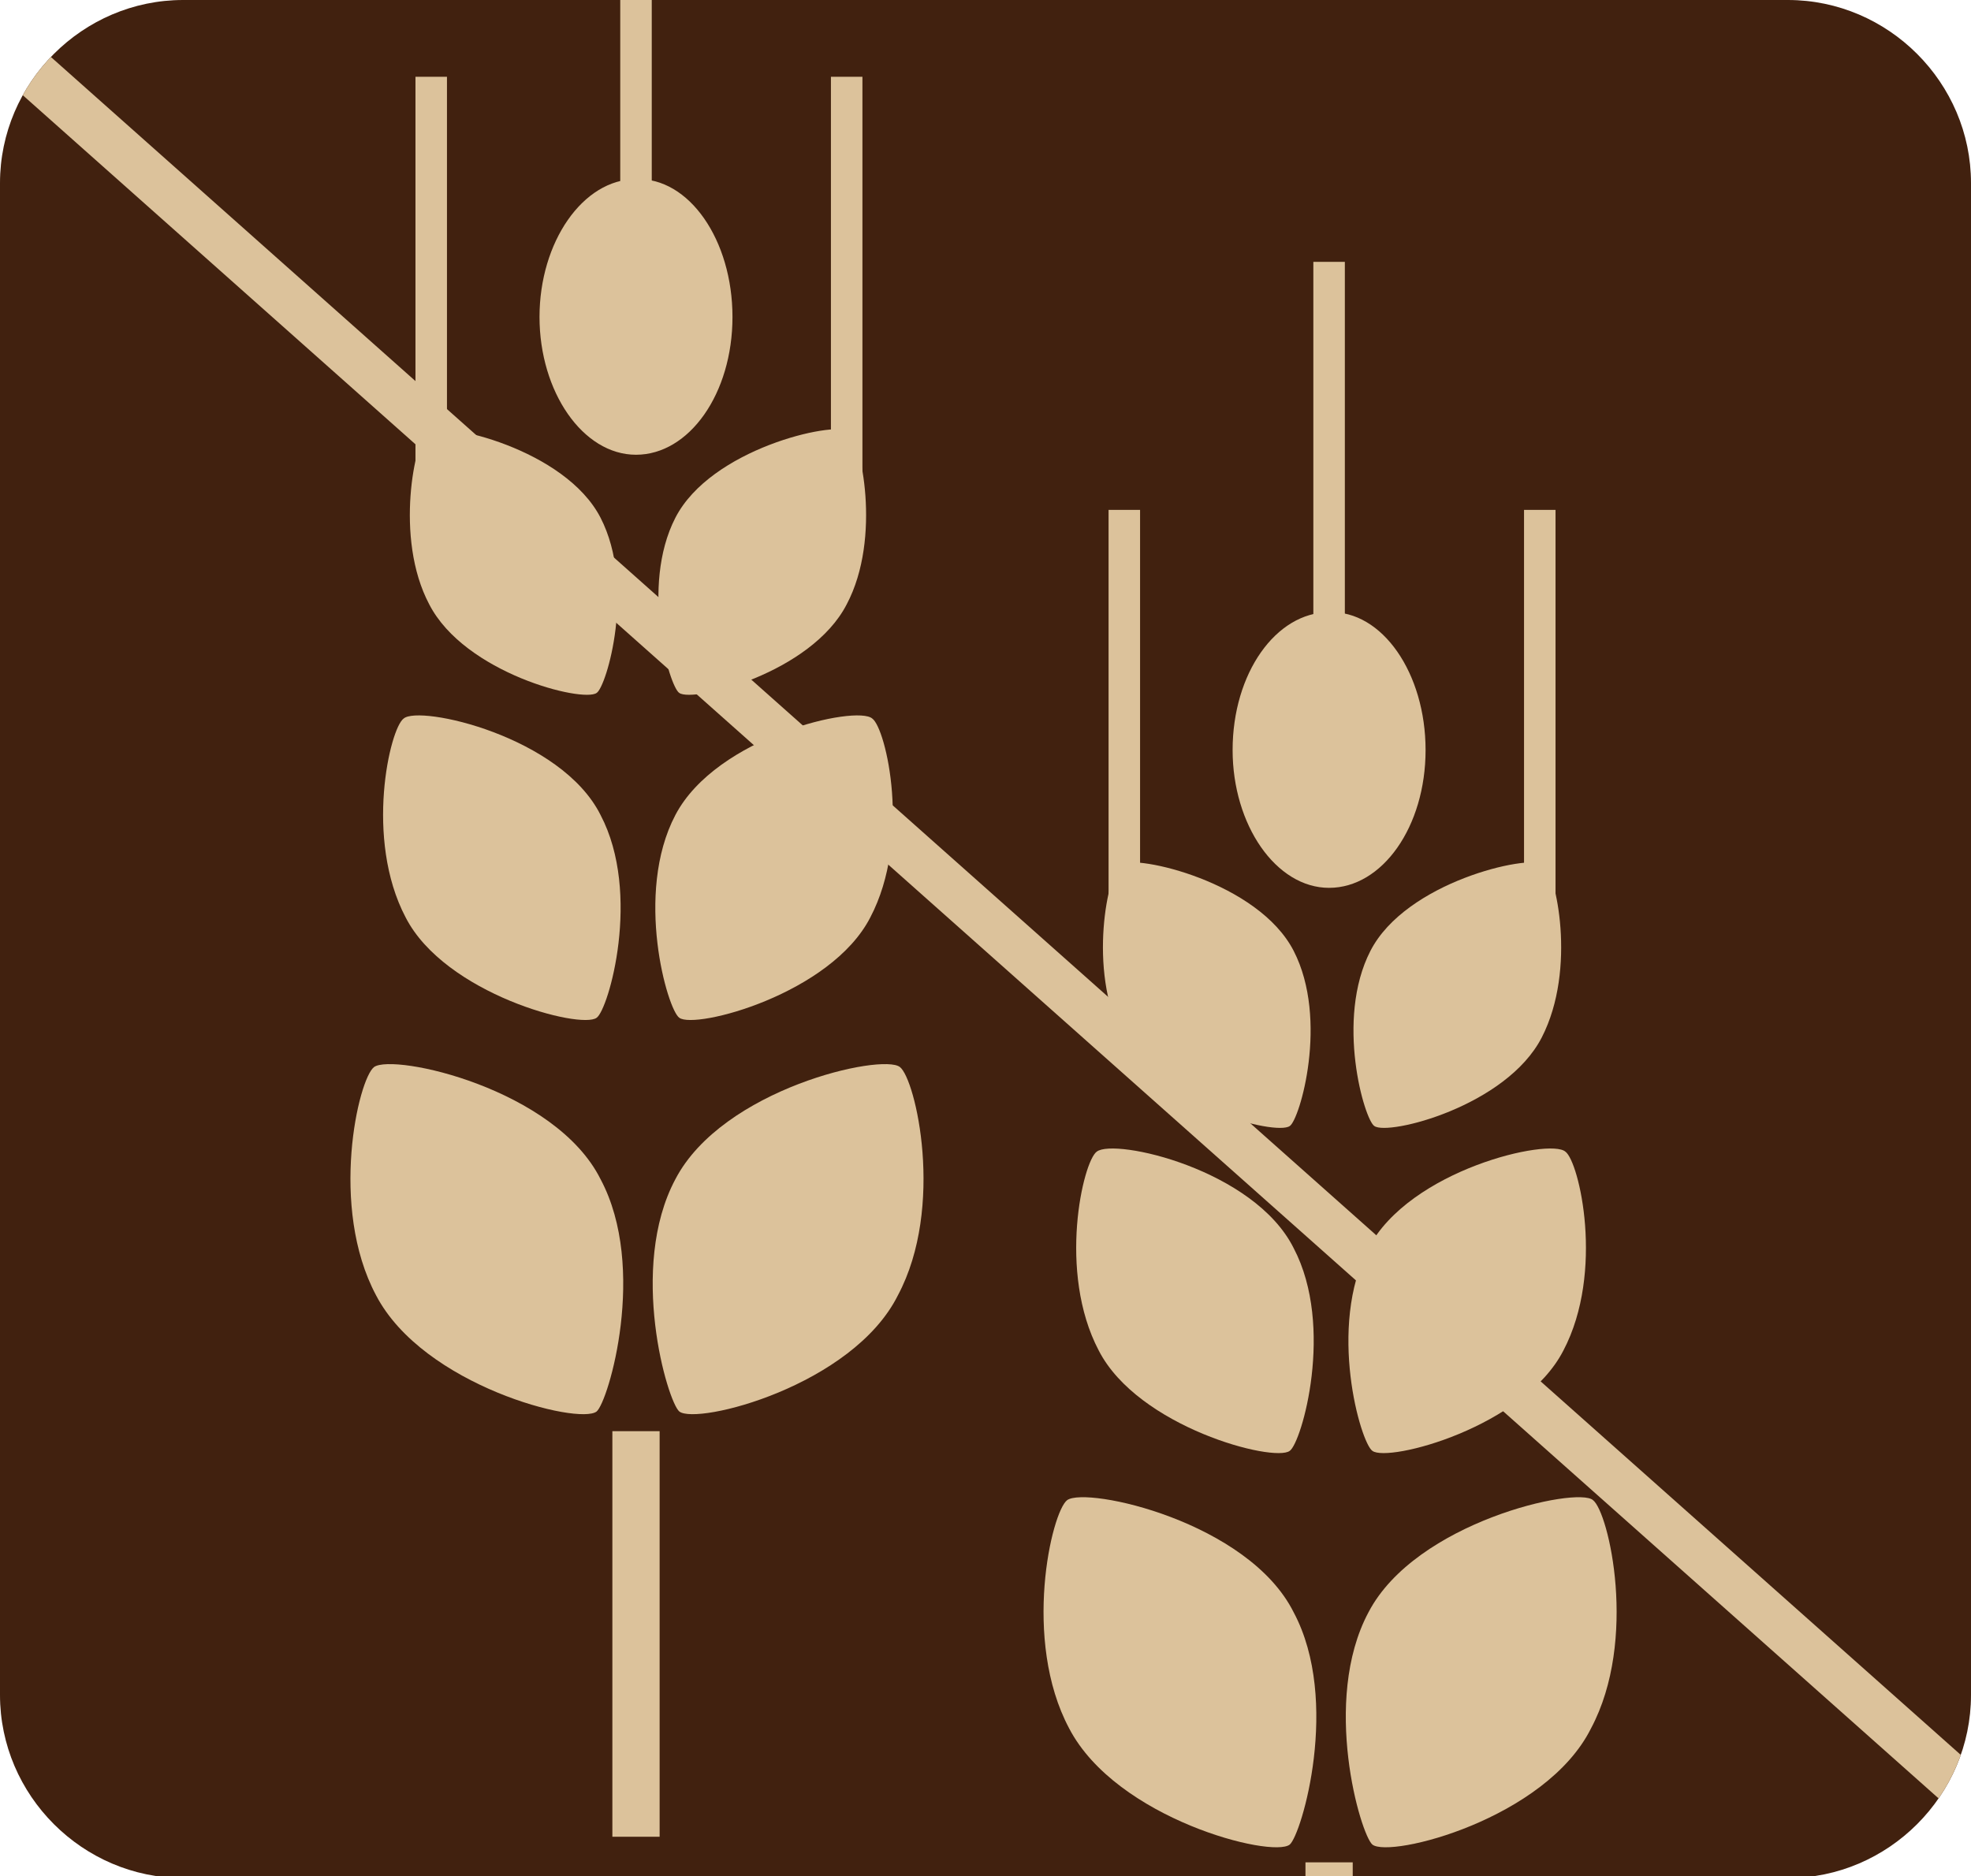
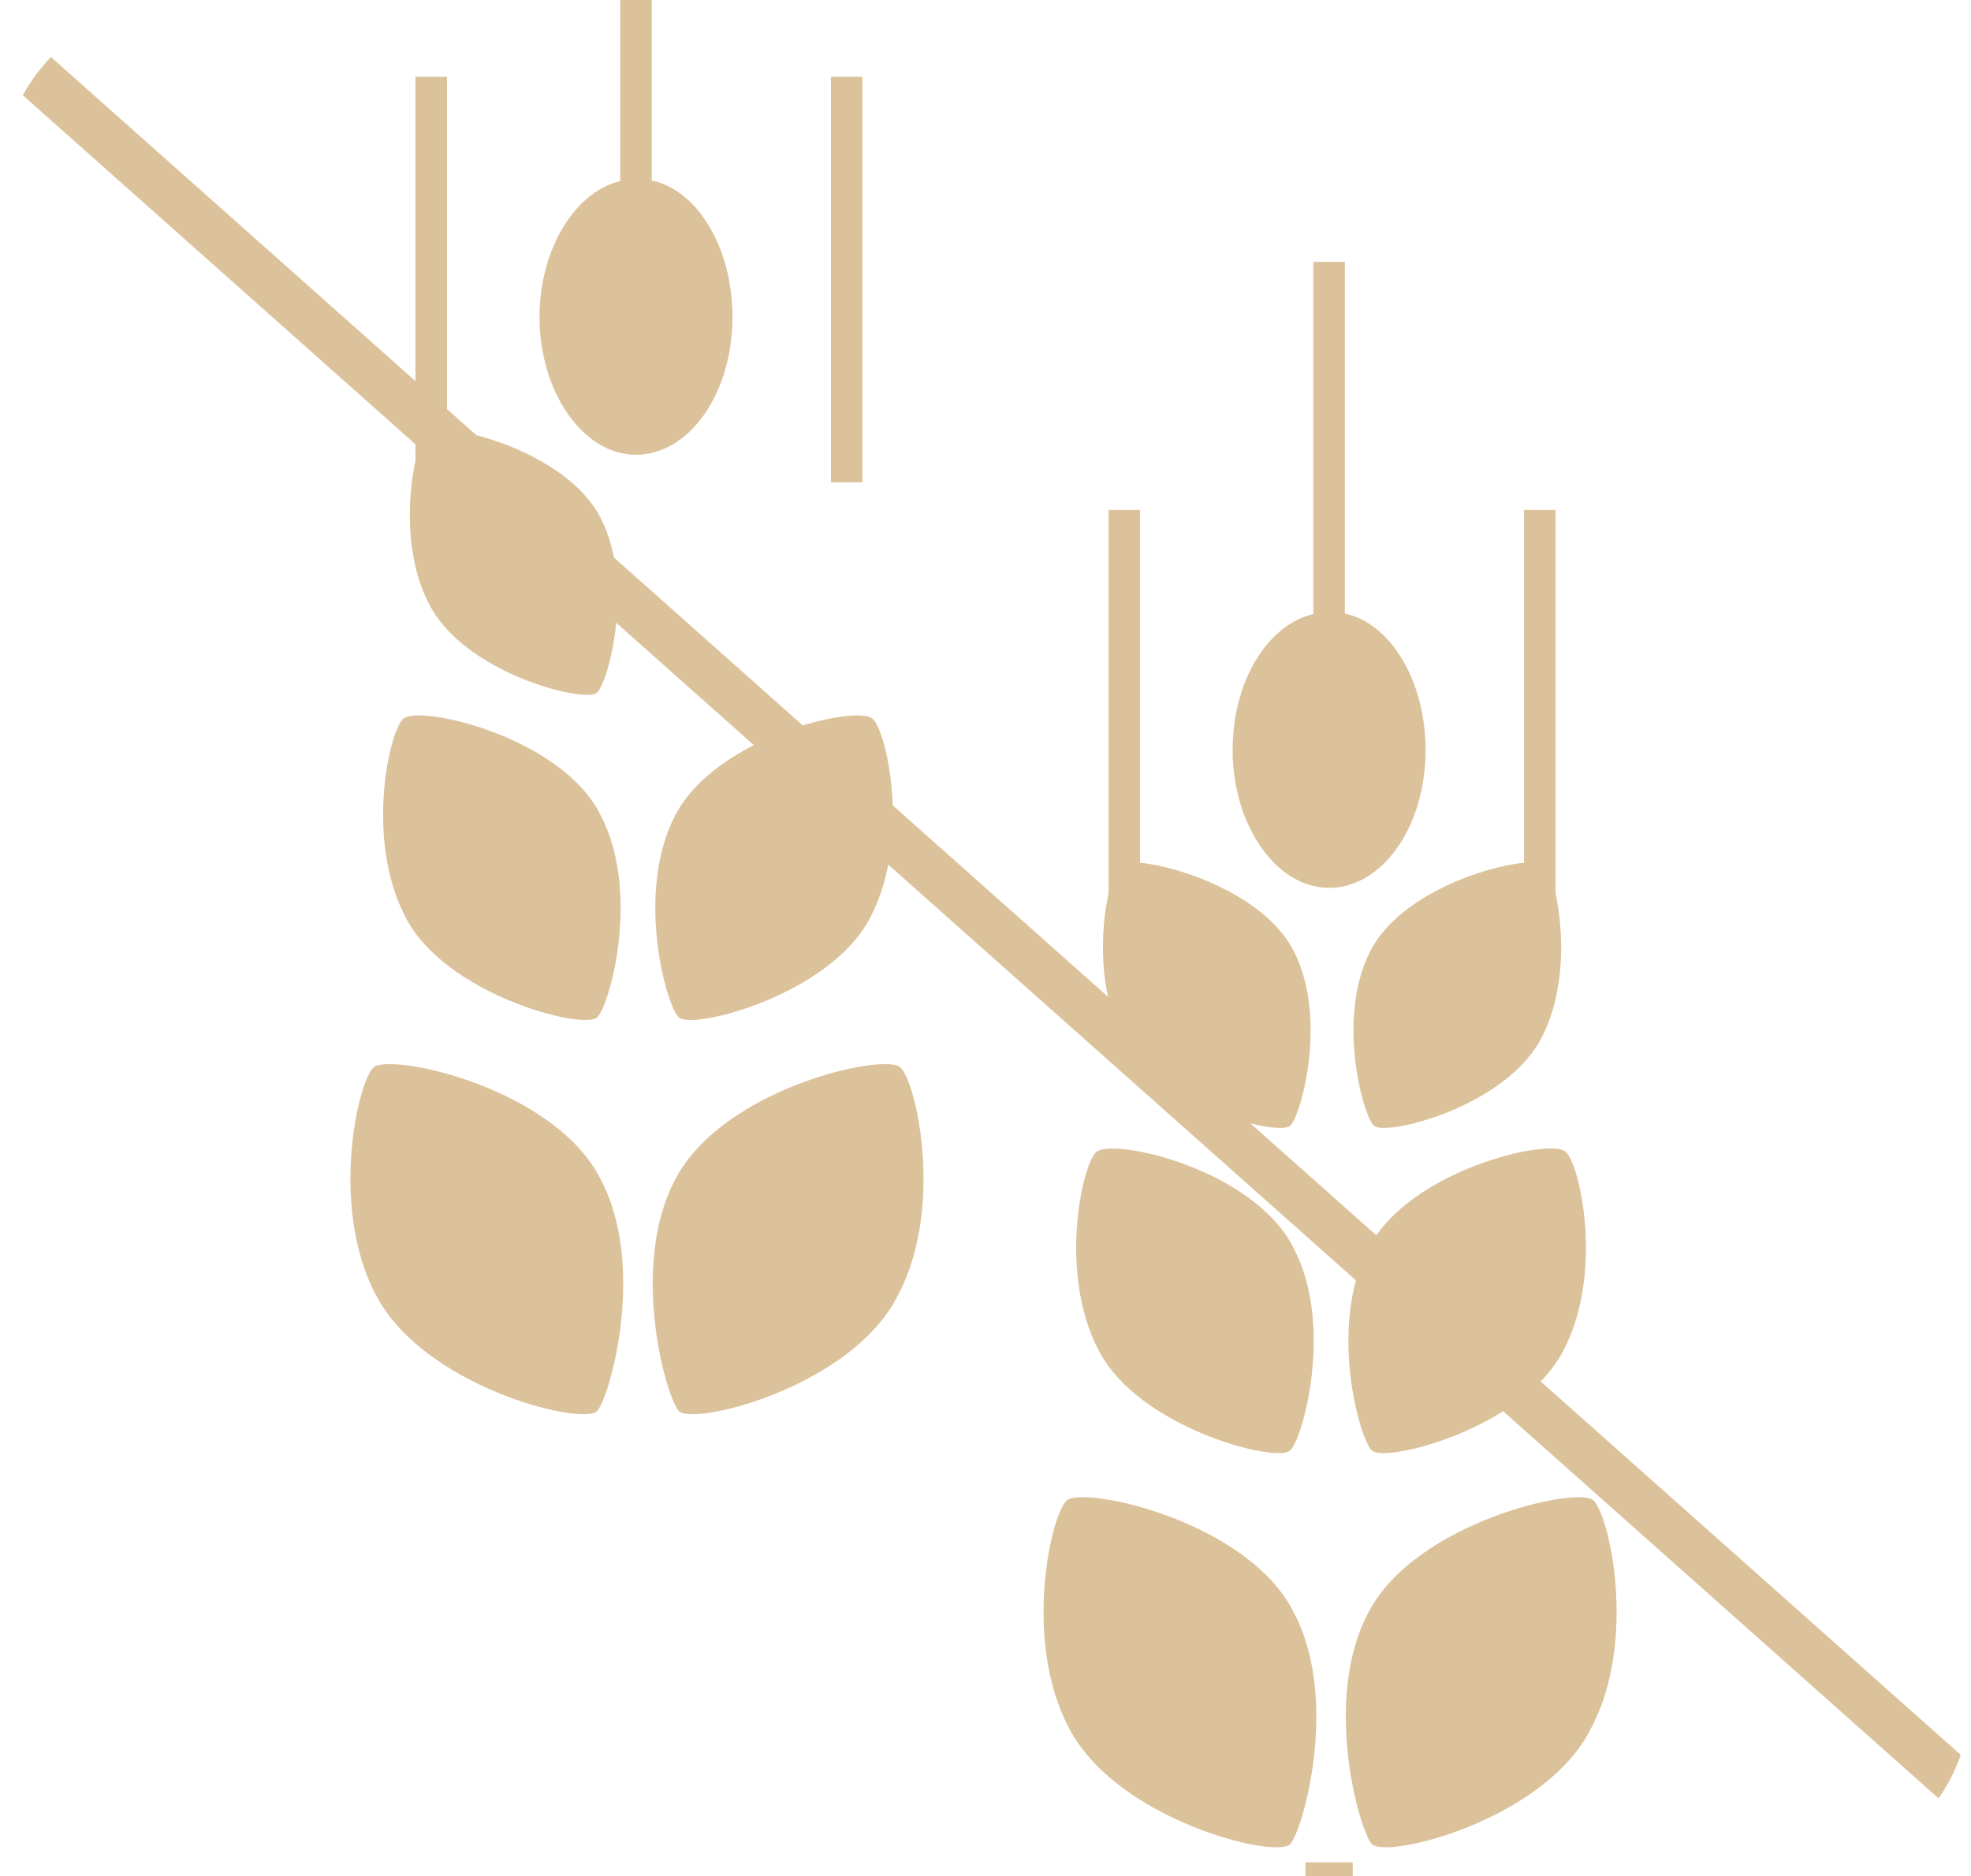
<svg xmlns="http://www.w3.org/2000/svg" xmlns:xlink="http://www.w3.org/1999/xlink" version="1.1" id="レイヤー_1" x="0px" y="0px" width="100.1px" height="95.3px" viewBox="0 0 100.1 95.3" style="enable-background:new 0 0 100.1 95.3;" xml:space="preserve">
  <style type="text/css">
	.st0{clip-path:url(#SVGID_2_);}
	.st1{fill:#41210F;}
	.st2{clip-path:url(#SVGID_4_);}
	.st3{fill:none;stroke:#DCC29B;stroke-width:2.4;stroke-miterlimit:10;}
	.st4{fill:#DCC29B;}
</style>
  <g>
    <g>
      <defs>
        <path id="SVGID_1_" d="M100.1,86.1c0,5.1-4.2,9.3-9.3,9.3H9.3c-5.1,0-9.3-4.2-9.3-9.3V9.3C0,4.2,4.2,0,9.3,0h81.5     c5.1,0,9.3,4.2,9.3,9.3L100.1,86.1L100.1,86.1z" />
      </defs>
      <clipPath id="SVGID_2_">
        <use xlink:href="#SVGID_1_" style="overflow:visible;" />
      </clipPath>
      <g class="st0">
-         <path class="st1" d="M100.1,86.1c0,5.1-4.2,9.3-9.3,9.3H9.3c-5.1,0-9.3-4.2-9.3-9.3V9.3C0,4.2,4.2,0,9.3,0h81.5     c5.1,0,9.3,4.2,9.3,9.3L100.1,86.1L100.1,86.1z" />
-       </g>
+         </g>
    </g>
    <g>
      <defs>
        <path id="SVGID_3_" d="M100.1,86.1c0,5.1-4.2,9.3-9.3,9.3H9.3c-5.1,0-9.3-4.2-9.3-9.3V9.3C0,4.2,4.2,0,9.3,0h81.5     c5.1,0,9.3,4.2,9.3,9.3L100.1,86.1L100.1,86.1z" />
      </defs>
      <clipPath id="SVGID_4_">
        <use xlink:href="#SVGID_3_" style="overflow:visible;" />
      </clipPath>
      <g class="st2">
        <line class="st3" x1="-4.5" y1="-1.8" x2="102" y2="92.9" />
        <g>
          <g>
-             <rect x="31.1" y="72.7" class="st4" width="2.4" height="20.6" />
            <g>
              <g>
                <path class="st4" d="M37.2,16.1c0,3.9-2.2,7-4.9,7s-4.9-3.2-4.9-7s2.2-7,4.9-7C35,9,37.2,12.2,37.2,16.1z" />
                <rect x="31.5" y="-8.7" class="st4" width="1.6" height="20.6" />
              </g>
              <g>
                <path class="st4" d="M30.5,41.4c2.1,4,0.4,9.9-0.2,10.3c-0.8,0.6-7.7-1.2-9.7-5.1c-2.1-4-0.8-9.6-0.1-10.1         C21.3,35.8,28.5,37.4,30.5,41.4z" />
                <path class="st4" d="M30.5,59.9c2.4,4.5,0.4,11.3-0.2,11.8c-0.9,0.7-8.8-1.3-11.2-5.9c-2.4-4.5-0.9-11-0.1-11.6         C20,53.5,28.2,55.3,30.5,59.9z" />
                <g>
                  <path class="st4" d="M30.5,26.3c1.8,3.5,0.3,8.6-0.2,8.9c-0.7,0.5-6.7-1-8.5-4.5c-1.8-3.4-0.7-8.4-0.1-8.8          C22.5,21.4,28.7,22.8,30.5,26.3z" />
                  <rect x="21.1" y="3.9" class="st4" width="1.6" height="20.6" />
                </g>
              </g>
              <g>
                <path class="st4" d="M34.3,41.4c-2.1,4-0.4,9.9,0.2,10.3c0.8,0.6,7.7-1.2,9.7-5.1c2.1-4,0.8-9.6,0.1-10.1         C43.5,35.8,36.4,37.4,34.3,41.4z" />
                <path class="st4" d="M34.3,59.9c-2.4,4.5-0.4,11.3,0.2,11.8c0.9,0.7,8.8-1.3,11.1-5.9c2.4-4.5,0.9-11,0.1-11.6         C44.8,53.5,36.7,55.3,34.3,59.9z" />
                <g>
-                   <path class="st4" d="M34.3,26.3c-1.8,3.5-0.3,8.6,0.2,8.9c0.7,0.5,6.7-1,8.5-4.5c1.8-3.4,0.7-8.4,0.1-8.8          C42.3,21.4,36.1,22.8,34.3,26.3z" />
                  <rect x="42.2" y="3.9" class="st4" width="1.6" height="20.6" />
                </g>
              </g>
            </g>
          </g>
          <g>
            <rect x="66.3" y="94.6" class="st4" width="2.4" height="20.6" />
            <g>
              <g>
                <path class="st4" d="M72.4,38.1c0,3.9-2.2,7-4.9,7c-2.7,0-4.9-3.2-4.9-7c0-3.9,2.2-7,4.9-7C70.2,31,72.4,34.2,72.4,38.1z" />
                <rect x="66.7" y="13.3" class="st4" width="1.6" height="20.6" />
              </g>
              <g>
                <path class="st4" d="M65.7,63.4c2.1,4,0.4,9.9-0.2,10.3c-0.8,0.6-7.7-1.2-9.7-5.1c-2.1-4-0.8-9.6-0.1-10.1         C56.6,57.8,63.7,59.4,65.7,63.4z" />
                <path class="st4" d="M65.7,81.9c2.4,4.5,0.4,11.3-0.2,11.8c-0.9,0.7-8.8-1.3-11.2-5.9c-2.4-4.5-0.9-11-0.1-11.6         C55.2,75.5,63.4,77.3,65.7,81.9z" />
                <g>
                  <path class="st4" d="M65.7,48.3c1.8,3.5,0.3,8.6-0.2,8.9c-0.7,0.5-6.7-1-8.5-4.5s-0.7-8.4-0.1-8.8          C57.7,43.4,63.9,44.8,65.7,48.3z" />
                  <rect x="56.3" y="25.9" class="st4" width="1.6" height="20.6" />
                </g>
              </g>
              <g>
                <path class="st4" d="M69.5,63.4c-2.1,4-0.4,9.9,0.2,10.3c0.8,0.6,7.7-1.2,9.7-5.1c2.1-4,0.8-9.6,0.1-10.1         C78.7,57.8,71.6,59.4,69.5,63.4z" />
                <path class="st4" d="M69.5,81.9c-2.4,4.5-0.4,11.3,0.2,11.8c0.9,0.7,8.8-1.3,11.1-5.9c2.4-4.5,0.9-11,0.1-11.6         C80.1,75.5,71.9,77.3,69.5,81.9z" />
                <g>
                  <path class="st4" d="M69.6,48.3c-1.8,3.5-0.3,8.6,0.2,8.9c0.7,0.5,6.7-1,8.5-4.5s0.7-8.4,0.1-8.8          C77.6,43.4,71.4,44.8,69.6,48.3z" />
                  <rect x="77.4" y="25.9" class="st4" width="1.6" height="20.6" />
                </g>
              </g>
            </g>
          </g>
        </g>
      </g>
    </g>
  </g>
</svg>